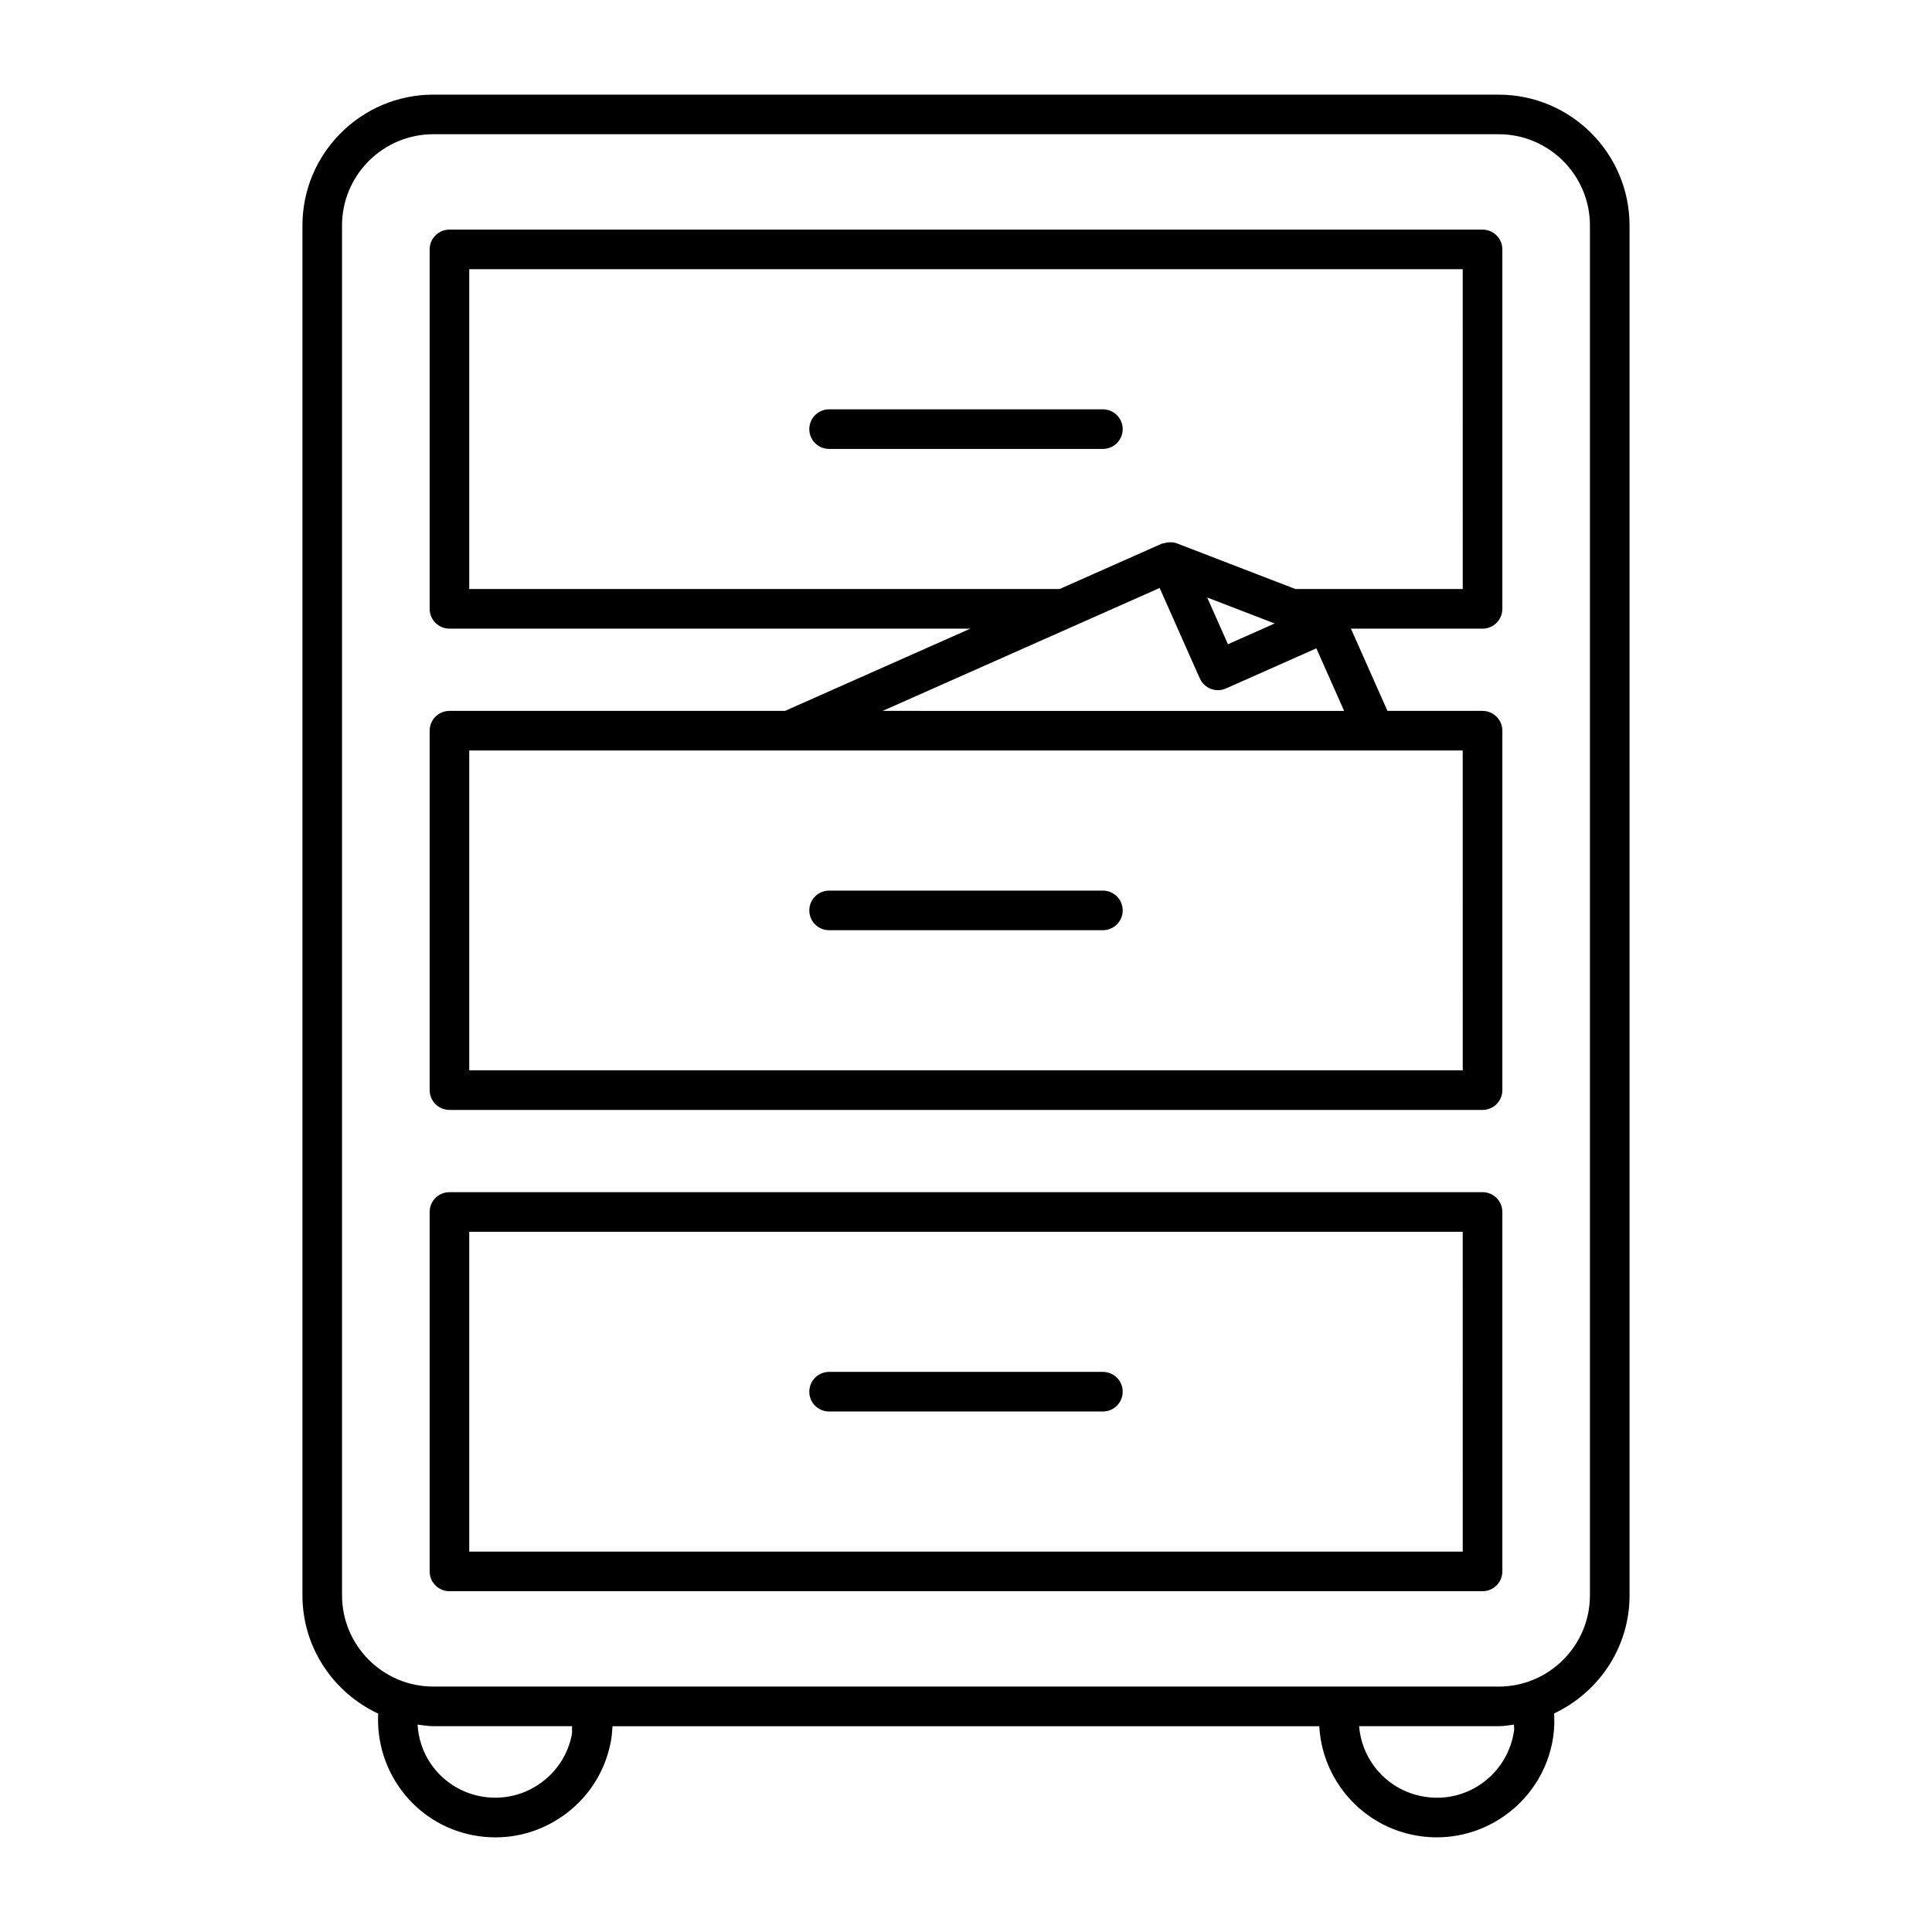
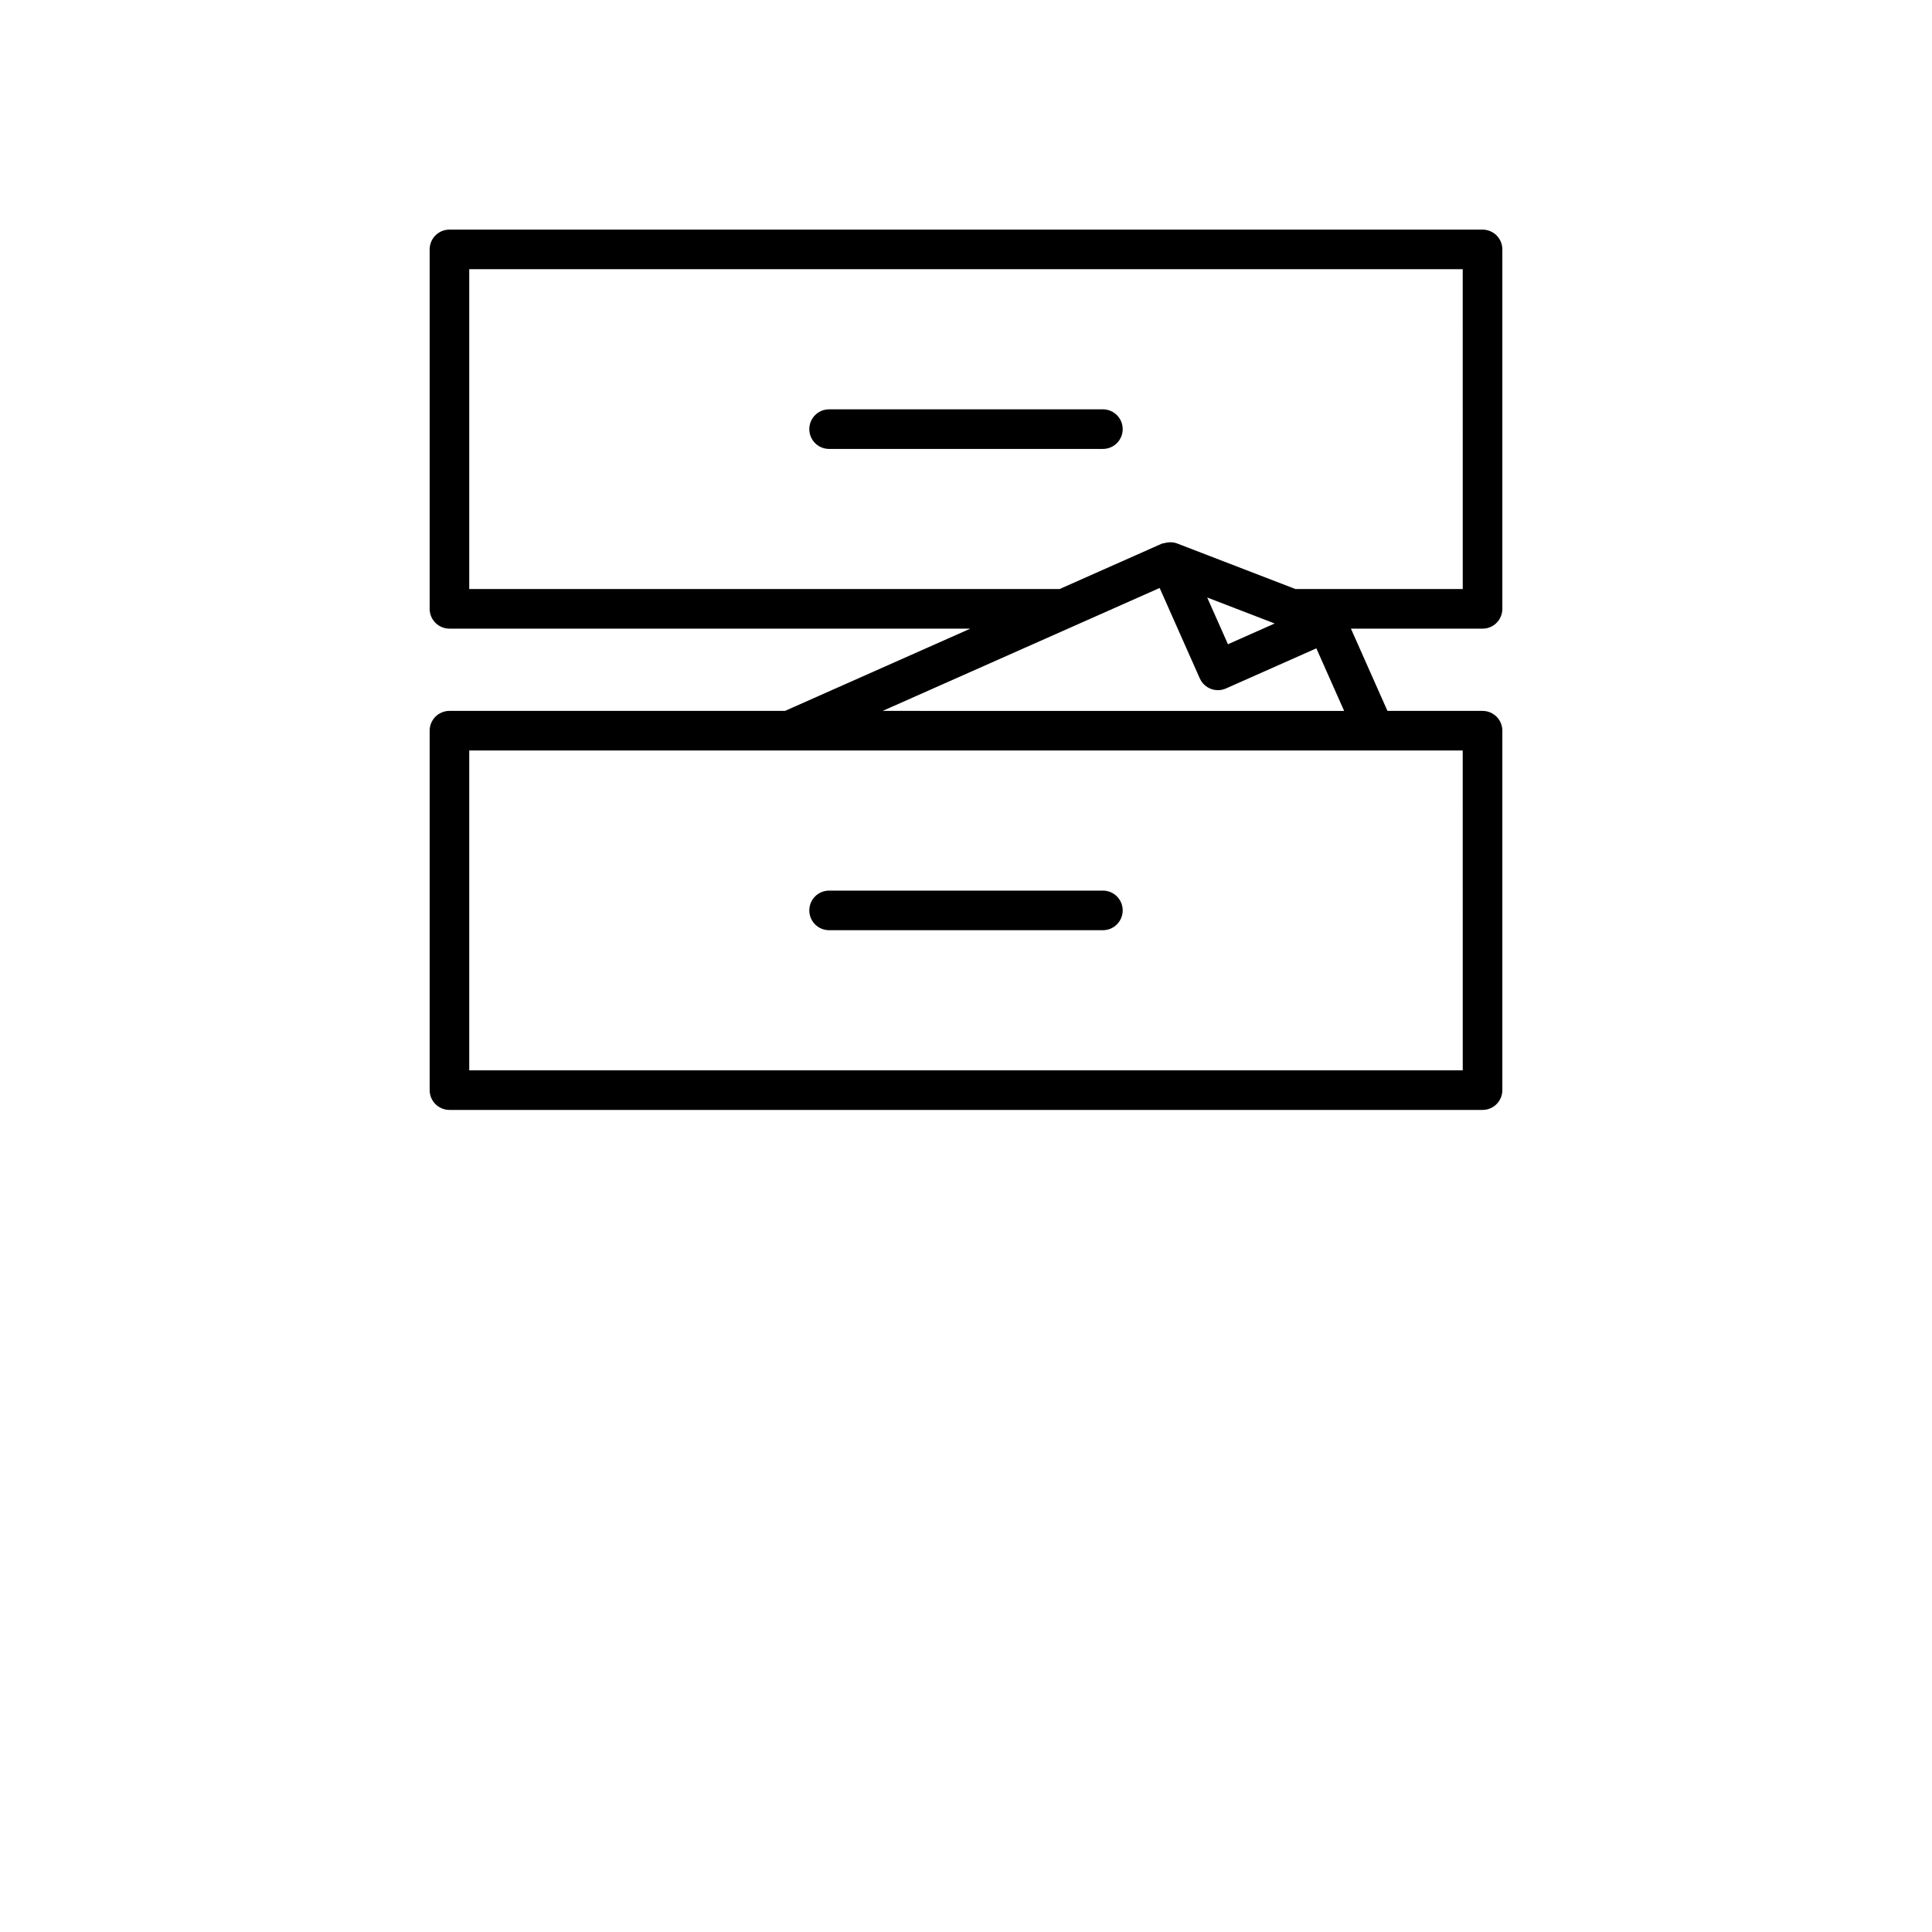
<svg xmlns="http://www.w3.org/2000/svg" fill="#000000" width="800px" height="800px" version="1.1" viewBox="144 144 512 512">
  <g>
-     <path d="m541.17 169.08h-282.34c-19.121 0-34.68 15.559-34.68 34.68v363.02c0 13.891 8.258 25.812 20.074 31.348-0.789 15.262 9.652 29.227 25.082 32.215 1.992 0.391 3.996 0.578 5.992 0.578 6.16 0 12.176-1.828 17.395-5.352 6.91-4.664 11.582-11.734 13.16-19.906 0.273-1.387 0.387-2.793 0.465-4.199h187.31c0.332 6.168 2.477 12.098 6.301 17.129 5.039 6.633 12.363 10.906 20.617 12.035 1.422 0.195 2.836 0.285 4.242 0.285 15.336 0 28.746-11.355 30.879-26.973 0.266-1.949 0.293-3.902 0.188-5.859 11.773-5.551 19.996-17.445 19.996-31.305l-0.004-363.01c0-19.121-15.559-34.68-34.68-34.68zm-245.62 434.57c-1.051 5.422-4.152 10.117-8.734 13.207-4.578 3.102-10.105 4.207-15.52 3.172-5.426-1.055-10.117-4.156-13.211-8.738-2.094-3.094-3.203-6.625-3.43-10.258 1.383 0.168 2.742 0.422 4.172 0.422h36.781c-0.062 0.73 0.082 1.469-0.059 2.195zm249.71-1.145c-1.547 11.305-11.945 19.316-23.297 17.707-5.473-0.742-10.332-3.582-13.68-7.981-2.41-3.176-3.785-6.898-4.109-10.777h36.988c1.387 0 2.707-0.25 4.055-0.41-0.027 0.488 0.109 0.977 0.043 1.461zm20.09-35.734c0 13.34-10.852 24.191-24.184 24.191l-282.34-0.004c-13.336 0-24.184-10.852-24.184-24.191v-363.01c0-13.336 10.852-24.184 24.184-24.184h282.34c13.336 0 24.184 10.852 24.184 24.184z" />
    <path d="m536.89 204.85h-273.78c-2.902 0-5.246 2.348-5.246 5.246v95.254c0 2.902 2.348 5.246 5.246 5.246h138.04l-49.109 21.797h-88.93c-2.902 0-5.246 2.348-5.246 5.246v95.254c0 2.902 2.348 5.246 5.246 5.246h273.78c2.902 0 5.246-2.348 5.246-5.246v-95.254c0-2.902-2.348-5.246-5.246-5.246h-25.203l-9.676-21.797 34.879 0.004c2.902 0 5.246-2.348 5.246-5.246v-95.254c0.004-2.902-2.344-5.25-5.246-5.25zm-5.246 222.8h-263.29v-84.758h263.28zm-153.73-95.254 50.039-22.207h0.004l23.363-10.371 10.637 23.965c0.871 1.957 2.789 3.121 4.801 3.121 0.707 0 1.43-0.145 2.121-0.449l23.969-10.637 7.363 16.582c-0.004-0.004-122.3-0.004-122.3-0.004zm103.89-23.164-12.383 5.5-5.5-12.387zm49.84-9.129h-44.332l-31.41-12.098c-0.848-0.336-1.777-0.359-2.711-0.211-0.234 0.035-0.438 0.082-0.664 0.148-0.223 0.066-0.449 0.051-0.668 0.152l-27.055 12.008h-156.45v-84.758h263.28z" />
-     <path d="m536.89 459.94h-273.78c-2.902 0-5.246 2.348-5.246 5.246v95.254c0 2.902 2.348 5.246 5.246 5.246h273.78c2.902 0 5.246-2.348 5.246-5.246v-95.254c0.004-2.898-2.344-5.246-5.246-5.246zm-5.246 95.254h-263.29v-84.758h263.28z" />
    <path d="m363.72 262.97h72.559c2.902 0 5.246-2.348 5.246-5.246 0-2.902-2.348-5.246-5.246-5.246h-72.559c-2.902 0-5.246 2.348-5.246 5.246-0.004 2.898 2.344 5.246 5.246 5.246z" />
    <path d="m436.28 380.02h-72.559c-2.902 0-5.246 2.348-5.246 5.246 0 2.902 2.348 5.246 5.246 5.246h72.559c2.902 0 5.246-2.348 5.246-5.246 0.004-2.898-2.344-5.246-5.246-5.246z" />
-     <path d="m363.72 518.06h72.559c2.902 0 5.246-2.348 5.246-5.246 0-2.902-2.348-5.246-5.246-5.246h-72.559c-2.902 0-5.246 2.348-5.246 5.246-0.004 2.898 2.344 5.246 5.246 5.246z" />
  </g>
</svg>